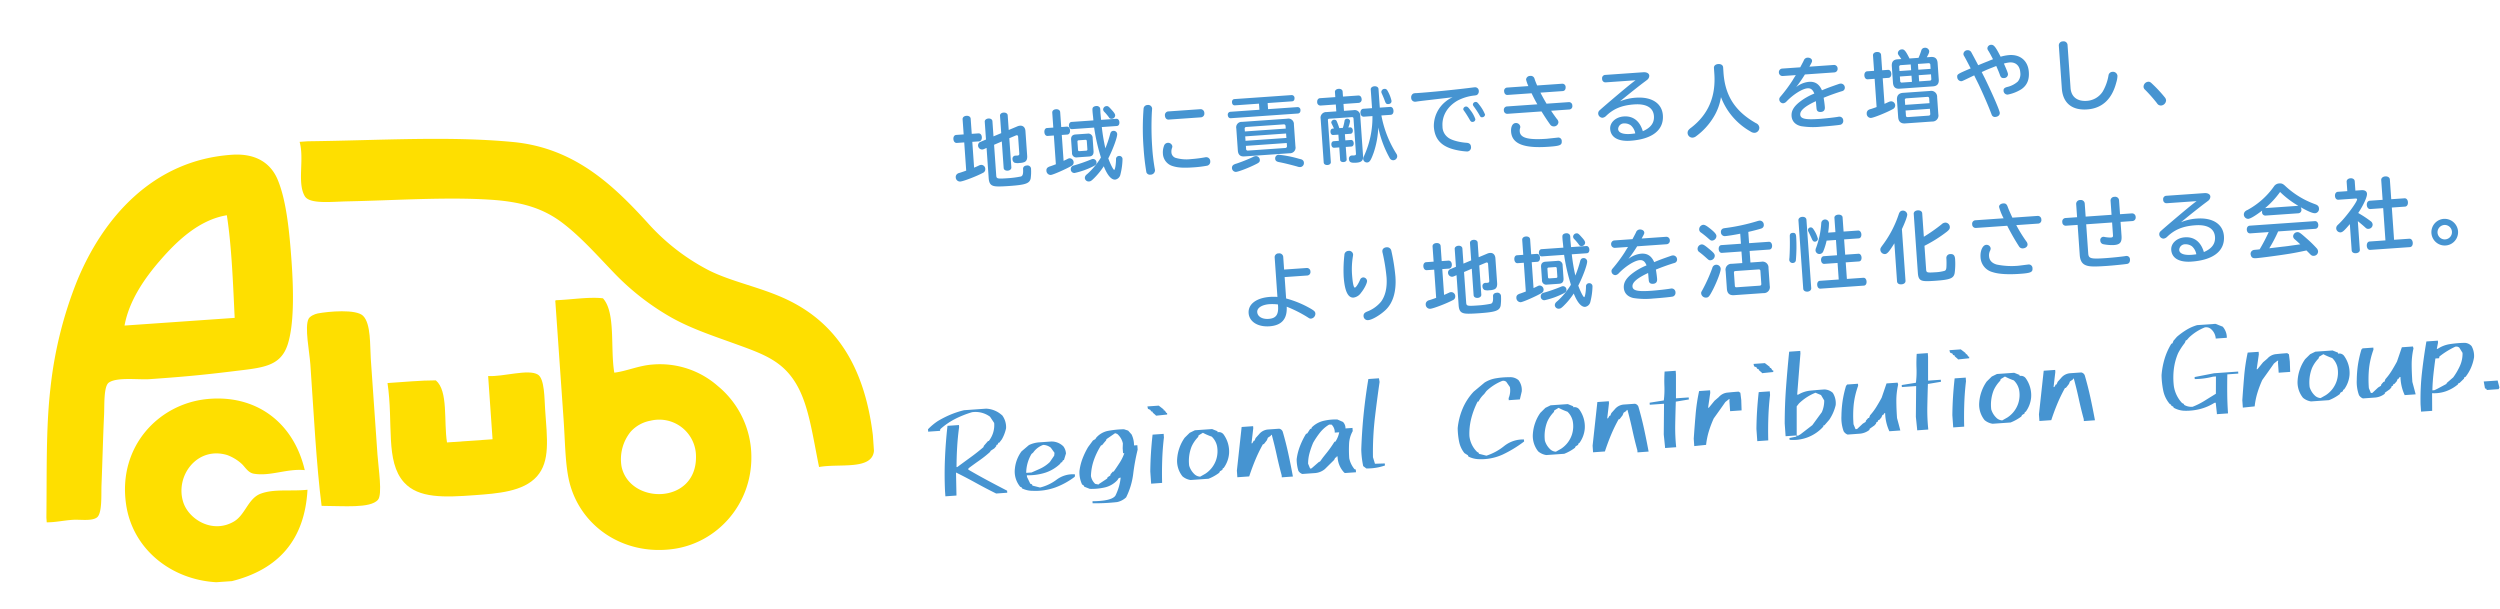
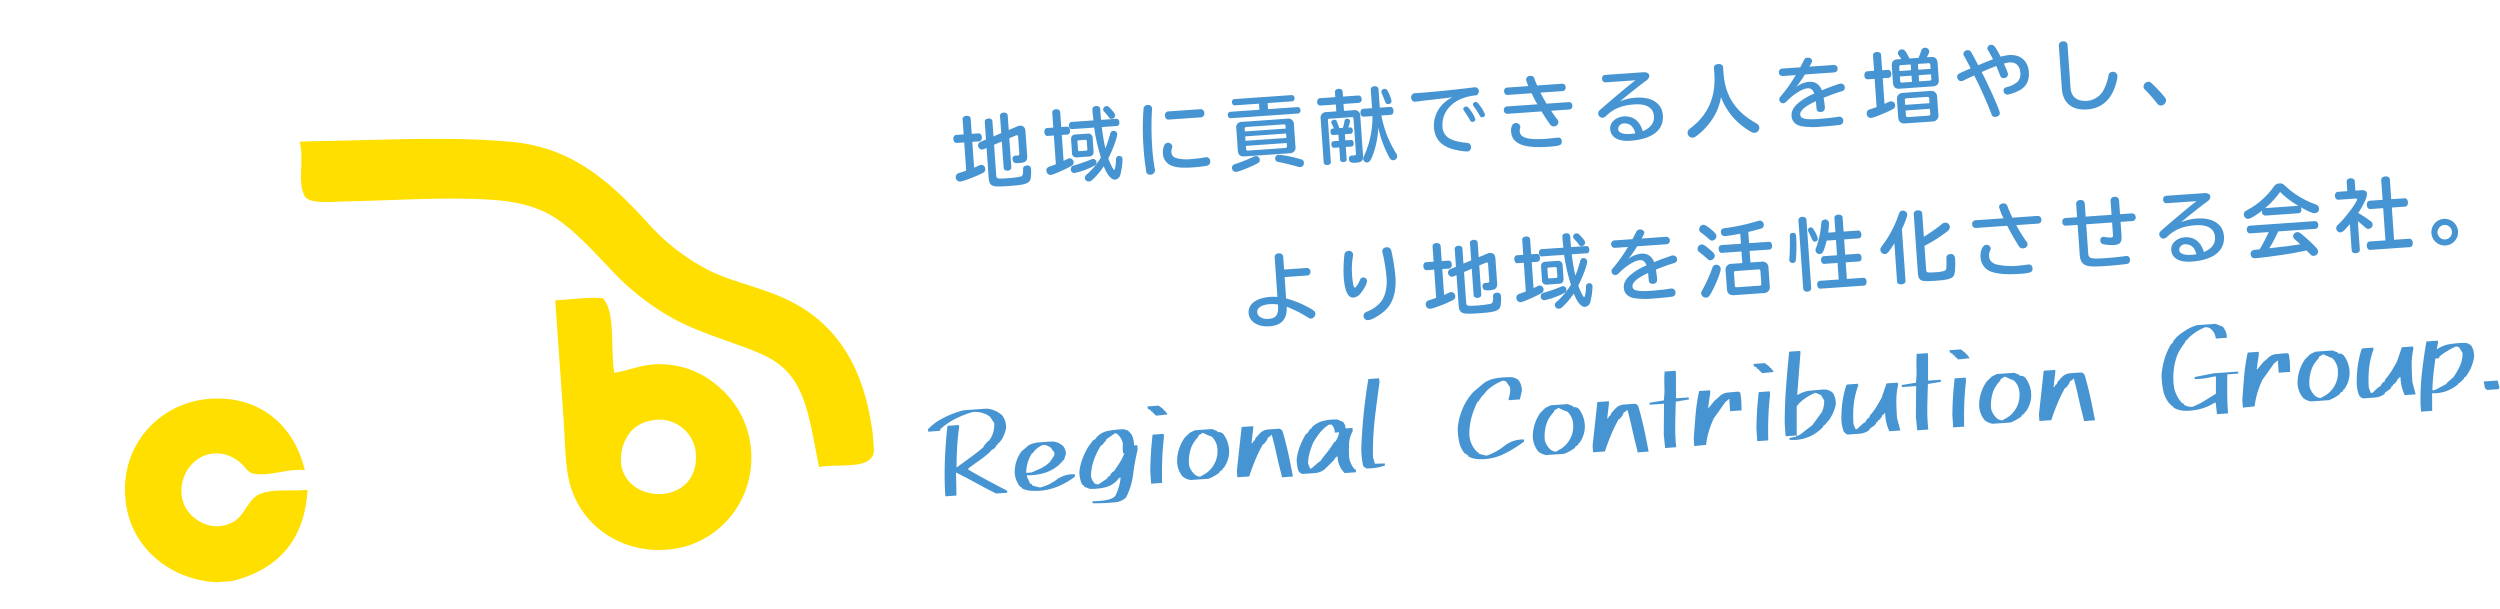
<svg xmlns="http://www.w3.org/2000/svg" width="1021.499" height="248.728" viewBox="0 0 1021.499 248.728">
  <defs>
    <filter id="パス_236" x="112.605" y="33.134" width="252.991" height="180.461" filterUnits="userSpaceOnUse">
      <feOffset dy="6" input="SourceAlpha" />
      <feGaussianBlur stdDeviation="3" result="blur" />
      <feFlood flood-opacity="0.161" />
      <feComposite operator="in" in2="blur" />
      <feComposite in="SourceGraphic" />
    </filter>
    <filter id="パス_237" x="0" y="52.603" width="134.772" height="169.473" filterUnits="userSpaceOnUse">
      <feOffset dy="6" input="SourceAlpha" />
      <feGaussianBlur stdDeviation="3" result="blur-2" />
      <feFlood flood-opacity="0.161" />
      <feComposite operator="in" in2="blur-2" />
      <feComposite in="SourceGraphic" />
    </filter>
    <filter id="パス_239" x="115.6" y="117.007" width="48.918" height="99.333" filterUnits="userSpaceOnUse">
      <feOffset dy="6" input="SourceAlpha" />
      <feGaussianBlur stdDeviation="3" result="blur-3" />
      <feFlood flood-opacity="0.161" />
      <feComposite operator="in" in2="blur-3" />
      <feComposite in="SourceGraphic" />
    </filter>
    <filter id="パス_240" x="217.165" y="108.079" width="100.653" height="127.635" filterUnits="userSpaceOnUse">
      <feOffset dy="6" input="SourceAlpha" />
      <feGaussianBlur stdDeviation="3" result="blur-4" />
      <feFlood flood-opacity="0.161" />
      <feComposite operator="in" in2="blur-4" />
      <feComposite in="SourceGraphic" />
    </filter>
    <filter id="パス_241" x="148.702" y="142.307" width="84.88" height="70.785" filterUnits="userSpaceOnUse">
      <feOffset dy="6" input="SourceAlpha" />
      <feGaussianBlur stdDeviation="3" result="blur-5" />
      <feFlood flood-opacity="0.161" />
      <feComposite operator="in" in2="blur-5" />
      <feComposite in="SourceGraphic" />
    </filter>
    <filter id="パス_242" x="39.457" y="150.969" width="97.339" height="97.759" filterUnits="userSpaceOnUse">
      <feOffset dy="6" input="SourceAlpha" />
      <feGaussianBlur stdDeviation="3" result="blur-6" />
      <feFlood flood-opacity="0.161" />
      <feComposite operator="in" in2="blur-6" />
      <feComposite in="SourceGraphic" />
    </filter>
    <filter id="長方形_1556767" x="365.096" y="0" width="539.452" height="97.242" filterUnits="userSpaceOnUse">
      <feOffset dy="3" input="SourceAlpha" />
      <feGaussianBlur stdDeviation="1.5" result="blur-7" />
      <feFlood flood-opacity="0.102" />
      <feComposite operator="in" in2="blur-7" />
      <feComposite in="SourceGraphic" />
    </filter>
    <filter id="長方形_1556768" x="489.525" y="56.404" width="531.742" height="96.703" filterUnits="userSpaceOnUse">
      <feOffset dy="3" input="SourceAlpha" />
      <feGaussianBlur stdDeviation="1.5" result="blur-8" />
      <feFlood flood-opacity="0.102" />
      <feComposite operator="in" in2="blur-8" />
      <feComposite in="SourceGraphic" />
    </filter>
  </defs>
  <g id="グループ_205840" data-name="グループ 205840" transform="translate(10940.186 5664.214)">
    <path id="パス_44072" data-name="パス 44072" d="M25.937,36.009q-4.018-2.348-7.88-4.853T10.176,26.3L9.707,35.7H5.167V33.661q.157-6.68.913-13.386T8.037,7.045h4.7V7.88Q11.9,11.9,11.377,15.917t-.835,8.193h.313q2.87-1.827,5.714-3.6t5.506-3.757l.209-.522L24.11,14.4h.313a10.426,10.426,0,0,0,2.714-7.2L25.624,4.54a9.981,9.981,0,0,0-7.2-2.348,41.629,41.629,0,0,0-7.045,2.244A28.342,28.342,0,0,0,5.01,8.193l-.157.678H0V7.88A23.808,23.808,0,0,1,4.175,4.853a40.385,40.385,0,0,1,5.349-2.27,37.594,37.594,0,0,1,5.714-1.435h9.028a10.246,10.246,0,0,1,5.688,2.557l.678.626a8.094,8.094,0,0,1,1.2,5.375A15.725,15.725,0,0,1,29.8,14.091l-1.148,1.3h-.365l-.313.678-.522.157-.157.522-.835.835-1.513.835-.365.522a44.487,44.487,0,0,1-4.488,3.079q-2.348,1.409-4.7,2.922l-.157.522q3.653,2.5,7.515,4.932t7.724,4.775v.835Zm15.017-.052a9.832,9.832,0,0,1-4.332-1.3l-.209-.522-.47-.157a9.733,9.733,0,0,1-1.67-7.567,14.259,14.259,0,0,1,3.183-6.837l3.183-2.348a11.257,11.257,0,0,1,4.41-.835h4.775a6.829,6.829,0,0,1,4.853,2.348,5.4,5.4,0,0,1,.835,2.975l-.992,2.557-.47.157-.365.678-.522.157-.313.47a15.988,15.988,0,0,1-6.367,3.21,22.68,22.68,0,0,1-7.515.5v.678l1.148,2.87.678.313.157.522,3.027.992a18.56,18.56,0,0,0,7.045-2.766,11.105,11.105,0,0,1,7.515-1.618V31.1l-.157.365a30.8,30.8,0,0,1-8.141,3.757A23.977,23.977,0,0,1,40.954,35.957Zm3.34-8.715a14.586,14.586,0,0,0,4.384-2.5l1.983-2.5.209-1.148-1.357-2.192a5.224,5.224,0,0,0-3.027-1.357,8.45,8.45,0,0,0-4.332,2.87l-.678.47a15.43,15.43,0,0,0-2.714,7.567h2.192Zm20.654,15.5v-.835q7.828.47,9.5-1.618a21.159,21.159,0,0,0,2.662-7.2h-.313l-.678.313-.313.522a10.107,10.107,0,0,1-5.3,2.688,24.218,24.218,0,0,1-6.289.183l-2.192-1.044-.157-.47-.678-.522a11.591,11.591,0,0,1-.678-5.532,21.647,21.647,0,0,1,1.618-5.01,31.218,31.218,0,0,1,2.609-4.54l2.14-2.5,1.044-.522.313-.47a8.6,8.6,0,0,1,5.3-2.531,39.812,39.812,0,0,1,6.289-.183l1.67.678,1.3,1.67a10.154,10.154,0,0,1,.678,4.54h1.357V22.18a85.671,85.671,0,0,0-2.5,9.733,29.491,29.491,0,0,1-3.549,9.368,7.7,7.7,0,0,1-3.81,1.67A80.567,80.567,0,0,1,64.948,42.741Zm3.131-7.672,3.5-1.983.209-.522,1.148-.626.157-.522.992-.992h.365q1.357-1.67,2.688-3.444A17.685,17.685,0,0,0,79.3,23.223h-.522V21.188l.209-1.983a7.083,7.083,0,0,0-2.035-4.018l-.835-.365-3.705,2.192-.157.47-.835.835-.992,1.044h-.365a29.082,29.082,0,0,0-3.314,5.688,21.707,21.707,0,0,0-1.7,6.523,5.648,5.648,0,0,0,1.513,3.34l1.357.365Zm21.28,1.357v-5.01q.313-3.862.809-7.541t1.174-7.384h4.54V18q-.835,4.332-1.331,9.028t-.7,9.394ZM93.221,8.872V8.715l-1.2-1.2V7.2l-.678-.313-.157-.522-.992-.522-.157-.992h4.645l1.879,1.67v.365l.47.157.522.992h.313v.678Zm12.3,27.189a6.651,6.651,0,0,1-3.183-1.722,10.111,10.111,0,0,1-1.67-7.306,16.921,16.921,0,0,1,1.252-4.41,16.473,16.473,0,0,1,2.4-3.94l2.192-1.879,2.192-.887h7.045l2.14,1.044v.417a2.4,2.4,0,0,1,2.348.992,11.946,11.946,0,0,1,1.722,8.037,11.61,11.61,0,0,1-2.557,5.636l-.47.261-.157.522-1.044.522-.313.574a18.593,18.593,0,0,1-4.54,2.14Zm6.21-2.14a10.964,10.964,0,0,0,4.853-5.532,11.21,11.21,0,0,0,.678-5.48A7.5,7.5,0,0,0,115.388,19a25.652,25.652,0,0,1-3.5-1.827l-1.827.939-.209.626a13.524,13.524,0,0,0-2.975,3.757,16.129,16.129,0,0,0-1.513,7.672,7.879,7.879,0,0,0,1.827,3.549,3.663,3.663,0,0,0,2.348,1.252Zm31.039,3.653V36.74q-.835-4.175-1.435-8.35t-1.435-8.4h-.313l-.157.365-1.2.678-.47.992-1.357,1.513h-.365a61.572,61.572,0,0,0-3.575,6.21q-1.592,3.183-2.949,6.523h-4.853V33.556l3.183-17.639h4.7v.835L131.4,22.858h.313l.678-.992h.313l.522-1.044,1.513-1.461a5.274,5.274,0,0,1,3.836-1.67h4.514a1.9,1.9,0,0,1,1.357,1.3q.992,4.54,1.67,9.237t1.2,9.341Zm25.82.052-.313-.261a9.878,9.878,0,0,1-2.192-6.732h-.313l-.365.47H165.1l-.522.887-4.018,3.444a7.061,7.061,0,0,1-4.332,1.357h-5.01a3,3,0,0,1-1.513-1.409,16.368,16.368,0,0,1-.365-4.749,22.667,22.667,0,0,1,1.7-5.193,30.717,30.717,0,0,1,2.844-4.879l.522-.157,1.3-1.722.522-.1.157-.47a10.094,10.094,0,0,1,4.958-2.348,21.013,21.013,0,0,1,5.741-.157l2.192,1.148a3.622,3.622,0,0,1,.835,2.714h2.87v1.3a11.728,11.728,0,0,0-1.853,5.14,49.1,49.1,0,0,0-.339,5.819,10.234,10.234,0,0,0,1.827,4.592l.522.209v1.1ZM155.234,34.7l3.183-2.4h.313l1.357-1.618,1.148-1.252a44.387,44.387,0,0,0,4.018-4.853h.365a10.538,10.538,0,0,0,1.827-3.705h-1.827a4.314,4.314,0,0,0-1.044-3.34l-.992-.1a13.808,13.808,0,0,0-4.018,3.053,33.83,33.83,0,0,0-3.027,3.888,33.736,33.736,0,0,0-1.748,4.045,16.215,16.215,0,0,0-.913,4.358l.678,2.035h.47Zm22.219,1.67-1.2-1.044a37.087,37.087,0,0,1-.313-6.837q.835-7.88,2.087-14.952T180.845,0h4.332l.157,1.513q-1.513,6.941-2.949,14.534a123.036,123.036,0,0,0-1.9,15.943l.626,2.714,4.018.157V35.7A21.958,21.958,0,0,1,177.453,36.374Zm45.587-.626a10.2,10.2,0,0,1-3.653-1.3l-.157-.522-1.357-.992a10.853,10.853,0,0,1-1.853-4.879,30.417,30.417,0,0,1-.183-5.506,27.375,27.375,0,0,1,2.531-7.724,23.473,23.473,0,0,1,5.036-6.68l4.7-3.392a12.7,12.7,0,0,1,4.827-1.409,30.54,30.54,0,0,1,5.349-.052,5.133,5.133,0,0,1,3.705,1.461,6.573,6.573,0,0,1,.992,4.7l-.992,3.183h-4.54v-.835a8.012,8.012,0,0,0,.835-4.488l-1.3-2.192a1.83,1.83,0,0,0-1.67-.522A20.268,20.268,0,0,0,228.571,8.3l-.992,1.148a10.425,10.425,0,0,0-2.5,2.87h-.365a33.5,33.5,0,0,0-3,6.445,25.464,25.464,0,0,0-1.331,7.28,10.6,10.6,0,0,0,2.662,6.732l.678.47v.365l3.027.992a22.576,22.576,0,0,0,7.541-3.444,12.275,12.275,0,0,1,8.219-2.087V29.9a48.927,48.927,0,0,1-9.081,4.7A21.306,21.306,0,0,1,223.039,35.748Zm28.116.313a6.651,6.651,0,0,1-3.183-1.722,10.111,10.111,0,0,1-1.67-7.306,16.921,16.921,0,0,1,1.252-4.41,16.473,16.473,0,0,1,2.4-3.94l2.192-1.879,2.192-.887h7.045l2.14,1.044v.417a2.4,2.4,0,0,1,2.348.992,11.946,11.946,0,0,1,1.722,8.037,11.61,11.61,0,0,1-2.557,5.636l-.47.261-.157.522-1.044.522-.313.574a18.593,18.593,0,0,1-4.54,2.14Zm6.21-2.14a10.965,10.965,0,0,0,4.853-5.532,11.209,11.209,0,0,0,.678-5.48A7.5,7.5,0,0,0,261.019,19a25.653,25.653,0,0,1-3.5-1.827l-1.827.939-.209.626a13.525,13.525,0,0,0-2.975,3.757A16.129,16.129,0,0,0,251,30.164a7.878,7.878,0,0,0,1.827,3.549,3.663,3.663,0,0,0,2.348,1.252ZM288.4,37.575V36.74q-.835-4.175-1.435-8.35t-1.435-8.4h-.313l-.157.365-1.2.678-.47.992-1.357,1.513h-.365a61.572,61.572,0,0,0-3.575,6.21q-1.592,3.183-2.949,6.523H270.3V33.556l3.183-17.639h4.7v.835l-1.148,6.106h.313l.678-.992h.313l.522-1.044,1.513-1.461a5.274,5.274,0,0,1,3.836-1.67h4.514a1.9,1.9,0,0,1,1.357,1.3q.992,4.54,1.67,9.237t1.2,9.341Zm11.364-.992V35.9l-.157-4.853.992-12.525h-5.845v-.835l5.845-.522a35.936,35.936,0,0,0,.652-5.871,56.375,56.375,0,0,1,.5-5.871h4.54V6.941l-.678,9.707h5.219v.835L305.458,18q-.47,4.54-.887,9.211a76.5,76.5,0,0,0-.261,9.368Zm11.938.052V33.609q.678-4.853,1.435-9.707a77.262,77.262,0,0,1,2.114-9.55h4.488V15.4l-1.3,6h.313l2.505-2.662,1.827-1.357a5.413,5.413,0,0,1,3.784-1.592q2.27-.078,4.462-.078l.678.522.157,2.975-.157,4.227h-4.7V19.2l.157-.678h-.313l-1.513,1.044q-2.14,2.662-5.219,6.367a43.126,43.126,0,0,0-2.348,5.088,30.318,30.318,0,0,0-1.513,5.454Zm25.82-.209v-5.01q.313-3.862.809-7.541t1.174-7.384h4.54V18q-.835,4.332-1.331,9.028t-.7,9.394Zm3.862-27.555V8.715l-1.2-1.2V7.2l-.678-.313-.157-.522-.992-.522-.157-.992h4.645l1.879,1.67v.365l.47.157.522.992h.313v.678Zm9.329,27.92v-.731l2.87-.365v-.47H349.2V30.008q.522-7.358,1.54-14.43T353.067.887h4.54V1.931l-2.505,16.7h.47a11.826,11.826,0,0,1,5.114-1.279q2.766-.078,5.636-.078a5.411,5.411,0,0,1,3.34,1.618,7.891,7.891,0,0,1,.835,5.062,18.084,18.084,0,0,1-3.027,5.793l-2.14,2.14h-.365l-.157.522a16.453,16.453,0,0,1-14.091,4.384Zm4.7-1.983,5.01-3.34,3.027-3.6,1.2-1.409a11.564,11.564,0,0,0,1.3-4.7l-1.148-2.3-2.192-1.1a21,21,0,0,0-7.045,3.914l-.992,1.1-.835,11.951h.678ZM374.5,36.322a3.241,3.241,0,0,1-1.513-1.461,15.878,15.878,0,0,1-.47-6.21,47.369,47.369,0,0,1,.965-6.393,46.869,46.869,0,0,1,1.853-6.028h.313v-.313h4.54v.835a33.181,33.181,0,0,0-2.322,7.437,46.053,46.053,0,0,0-.652,8.115l.678,2.035h.626l2.5-2.035,1.2-.626.157-.522.992-.992h.365l.47-1.044A23.93,23.93,0,0,0,387,25.885q1.279-1.774,2.427-3.6l2.4-5.688h4.54l.157.835a29.86,29.86,0,0,0-1.2,6.6q-.209,3.262-.209,6.967.522,2.662.992,5.167h-4.488a18.556,18.556,0,0,1-1.2-7.515h-.313l-.522.678h-.313l-.522.992-.992.992h-.365l-.313.678-.522.157-.157.522-.678.678-2.14,1.3v.365a7.364,7.364,0,0,1-4.305,1.3Zm28.482.261V35.9l-.157-4.853.992-12.525h-5.845v-.835l5.845-.522a35.929,35.929,0,0,0,.652-5.871,56.384,56.384,0,0,1,.5-5.871h4.54V6.941l-.678,9.707h5.219v.835L408.673,18q-.47,4.54-.887,9.211a76.492,76.492,0,0,0-.261,9.368Zm14.756-.157v-5.01q.313-3.862.809-7.541t1.174-7.384h4.54V18q-.835,4.332-1.331,9.028t-.7,9.394ZM421.6,8.872V8.715l-1.2-1.2V7.2l-.678-.313-.157-.522-.992-.522-.157-.992h4.645l1.879,1.67v.365l.47.157.522.992h.313v.678Zm12.3,27.189a6.65,6.65,0,0,1-3.183-1.722,10.111,10.111,0,0,1-1.67-7.306,16.921,16.921,0,0,1,1.252-4.41,16.474,16.474,0,0,1,2.4-3.94L434.9,16.8l2.192-.887h7.045l2.14,1.044v.417a2.4,2.4,0,0,1,2.348.992,11.946,11.946,0,0,1,1.722,8.037,11.609,11.609,0,0,1-2.557,5.636l-.47.261-.157.522-1.044.522-.313.574a18.593,18.593,0,0,1-4.54,2.14Zm6.21-2.14a10.965,10.965,0,0,0,4.853-5.532,11.21,11.21,0,0,0,.678-5.48A7.5,7.5,0,0,0,443.77,19a25.65,25.65,0,0,1-3.5-1.827l-1.826.939-.209.626a13.523,13.523,0,0,0-2.975,3.757,16.129,16.129,0,0,0-1.513,7.672,7.879,7.879,0,0,0,1.827,3.549,3.663,3.663,0,0,0,2.348,1.252Zm31.039,3.653V36.74q-.835-4.175-1.435-8.35t-1.435-8.4h-.313l-.156.365-1.2.678-.47.992-1.357,1.513h-.365a61.567,61.567,0,0,0-3.575,6.21q-1.592,3.183-2.949,6.523h-4.853V33.556l3.183-17.639h4.7v.835l-1.148,6.106h.313l.678-.992h.313l.522-1.044,1.513-1.461a5.274,5.274,0,0,1,3.836-1.67h4.514a1.9,1.9,0,0,1,1.357,1.3q.992,4.54,1.67,9.237t1.2,9.341Zm54.406.992v-.522l-.157-4.175h-.522a20.721,20.721,0,0,1-6,2.114,23.316,23.316,0,0,1-6.732.235,9.733,9.733,0,0,1-4.018-1.513l-.157-.47-.678-.365-.157-.47-.522-.365a12.052,12.052,0,0,1-2.244-5.532,34.682,34.682,0,0,1-.261-6.367,31.936,31.936,0,0,1,1.7-6.6,26.643,26.643,0,0,1,3.157-5.923l.522-.209.47-.992L511.471,5.9a29.366,29.366,0,0,1,4.123-2.583,18.466,18.466,0,0,1,4.436-1.592h7.515l2.87,1.357a6.75,6.75,0,0,1,1.357,4.645h-4.54a5.592,5.592,0,0,0-1.67-4.018,2.935,2.935,0,0,0-2.5-.835,20.267,20.267,0,0,0-6.732,3.705l-.992.992h-.313L514.5,8.611a26.987,26.987,0,0,0-3.027,4.018,24.081,24.081,0,0,0-2.166,6.262,29.162,29.162,0,0,0-.5,6.941,12.854,12.854,0,0,0,2.87,7.2l.626.365.209.47a5.808,5.808,0,0,0,3.34.992,29.178,29.178,0,0,0,5.01-2.087q2.348-1.252,4.853-2.557l.522-7.045h-1.2a30.964,30.964,0,0,1-7.515.47v-.835l8.037-.992h9.863v.835h-4.488q-.365,4.018-.6,7.959t-.235,7.959ZM536.3,36.635V33.609q.678-4.853,1.435-9.707a77.25,77.25,0,0,1,2.114-9.55h4.488V15.4l-1.3,6h.313l2.5-2.662,1.827-1.357a5.413,5.413,0,0,1,3.784-1.592q2.27-.078,4.462-.078l.678.522.157,2.975-.157,4.227h-4.7V19.2l.157-.678h-.313l-1.513,1.044q-2.14,2.662-5.219,6.367a43.116,43.116,0,0,0-2.348,5.088,30.319,30.319,0,0,0-1.513,5.454Zm27.96-.574a6.65,6.65,0,0,1-3.183-1.722,10.111,10.111,0,0,1-1.67-7.306,16.921,16.921,0,0,1,1.253-4.41,16.471,16.471,0,0,1,2.4-3.94l2.192-1.879,2.192-.887h7.045l2.14,1.044v.417a2.4,2.4,0,0,1,2.348.992,11.946,11.946,0,0,1,1.722,8.037,11.61,11.61,0,0,1-2.557,5.636l-.47.261-.157.522-1.044.522-.313.574a18.593,18.593,0,0,1-4.54,2.14Zm6.21-2.14a10.964,10.964,0,0,0,4.853-5.532A11.21,11.21,0,0,0,576,22.91,7.5,7.5,0,0,0,574.123,19a25.653,25.653,0,0,1-3.5-1.827l-1.827.939-.209.626a13.525,13.525,0,0,0-2.975,3.757,16.129,16.129,0,0,0-1.513,7.672,7.879,7.879,0,0,0,1.827,3.549,3.663,3.663,0,0,0,2.348,1.252Zm15.017,2.4a3.241,3.241,0,0,1-1.513-1.461,15.878,15.878,0,0,1-.47-6.21,47.364,47.364,0,0,1,.965-6.393,46.865,46.865,0,0,1,1.853-6.028h.313v-.313h4.54v.835a33.177,33.177,0,0,0-2.322,7.437A46.05,46.05,0,0,0,588.2,32.3l.678,2.035h.626l2.505-2.035,1.2-.626.157-.522.992-.992h.365l.47-1.044a23.925,23.925,0,0,0,2.792-3.236q1.279-1.774,2.427-3.6l2.4-5.688h4.54l.157.835a29.858,29.858,0,0,0-1.2,6.6Q606.1,27.294,606.1,31q.522,2.662.992,5.167H602.6a18.558,18.558,0,0,1-1.2-7.515h-.313l-.522.678h-.313l-.522.992-.992.992h-.365l-.313.678-.522.157-.157.522-.678.678-2.14,1.3v.365a7.364,7.364,0,0,1-4.305,1.3ZM608.8,43.367V40.393A96.611,96.611,0,0,1,610.29,27.45q1.174-6.367,2.688-12.525h4.7v.835l-.678,2.5h.365a12.374,12.374,0,0,1,5.271-1.592,45.115,45.115,0,0,1,5.949-.078,3.975,3.975,0,0,1,2.661,1.513,8.217,8.217,0,0,1,.678,4.7,18.447,18.447,0,0,1-1.513,4.071,16.729,16.729,0,0,1-2.505,3.6l-.522.157-.157.522-1.983,1.67h-.365l-.313.522a16.229,16.229,0,0,1-5.036,2.427,14.493,14.493,0,0,1-5.715.391l-.47,7.2Zm7.358-8.872,3.705-1.67.313-.47,2.714-2.035a26.787,26.787,0,0,0,3.079-4.54,12.288,12.288,0,0,0,1.409-5.167l-1.148-2.192a1.83,1.83,0,0,0-1.67-.522,31.97,31.97,0,0,0-6.732,3.549l-.156.678h-1.513q-.678,3.183-1.253,6.367t-.887,6.523h.835Zm20.027,1.931-.157-.522-.522-.157-.313-2.87h5.688l.522,2.87-.365.678Z" transform="matrix(0.998, -0.07, 0.07, 0.998, -10561.556, -5496.684)" fill="#4694d1" />
    <g id="グループ_205839" data-name="グループ 205839" transform="translate(-10931.418 -5604.475) rotate(-4)">
      <g transform="matrix(1, 0.07, -0.07, 1, -4.58, -60.21)" filter="url(#パス_236)">
        <path id="パス_236-2" data-name="パス 236" d="M.517,0H3.851C33.707,1.725,61.164,1.8,87.2,6.112c24.683,4.086,39.372,20.056,52.509,36.673A86.885,86.885,0,0,0,163.323,63.9c8.964,5.3,20.465,8.271,30.561,13.892,19.441,10.823,29.937,29.338,31.395,57.787v6.39c-1.337,7.924-14.468,4.054-22.782,5-1.77-13.49-2.452-25.106-6.668-33.894-4.807-10.019-12.371-13.429-22.782-18.059-9.8-4.358-19.127-8.1-27.227-13.613a102.413,102.413,0,0,1-21.393-19.448c-6.253-7.5-12.241-15.283-19.17-21.392-7.6-6.706-16.25-9.952-29.172-11.669C58.262,26.525,37.709,26.505,18.3,25.559c-6.639-.323-15.522.126-17.225-3.334C-1.728,16.537,2.017,7.249.517,0Z" transform="translate(121.61 51.85) rotate(-4)" fill="#fedf00" fill-rule="evenodd" />
      </g>
      <g transform="matrix(1, 0.07, -0.07, 1, -4.58, -60.21)" filter="url(#パス_237)">
-         <path id="パス_237-2" data-name="パス 237" d="M0,144.193v-1.945c1.47-17.9,2.313-36.357,5.279-52.232A164.557,164.557,0,0,1,19.17,46.954C31.347,22.328,53.287-.129,85.848,0c9.36.038,15.333,4.215,17.781,11.391,2.918,8.558,3.334,21.083,3.334,33.895,0,12.893-.855,25.667-3.89,33.339-3.593,9.083-11.181,8.815-23.059,9.446-12.53.666-21.259.833-34.173.833-4.422,0-13.266-1.88-16.669.278-2.177,1.38-2.347,9.06-2.779,12.78-1.229,10.6-1.873,17.882-3.056,28.616-.42,3.815-.463,11.584-2.779,13.058-2.281,1.452-6.87.278-10,.278C6.712,143.915,3.474,144.469,0,144.193ZM53.62,40.841c-7.3,7.3-13.9,15.824-16.392,25.56H82.236c.281-13.293.824-29.249-.278-41.952C70.326,25.529,60.621,33.841,53.62,40.841Z" transform="translate(9 63.06) rotate(-4)" fill="#fedf00" fill-rule="evenodd" />
-       </g>
+         </g>
      <g transform="matrix(1, 0.07, -0.07, 1, -4.58, -60.21)" filter="url(#パス_239)">
-         <path id="パス_239-2" data-name="パス 239" d="M1.02,78.667C.035,61.873.464,40.465.464,20.879c0-5.311-1.35-15.416.556-18.614C1.663,1.186,3.715.463,4.909.32c4.4-.529,15.683-.75,18.337,2.223,3.08,3.451,1.945,12.319,1.945,17.781V59.5c0,5.581.97,16.324-1.111,18.337C20.654,81.146,10,79.308,1.02,78.667Z" transform="translate(124.6 121.78) rotate(-4)" fill="#fedf00" fill-rule="evenodd" />
-       </g>
+         </g>
      <g transform="matrix(1, 0.07, -0.07, 1, -4.58, -60.21)" filter="url(#パス_240)">
        <path id="パス_240-2" data-name="パス 240" d="M.451.043C6.826.243,14.1-.451,19.621.6c4.865,6.155,1.505,20.535,2.5,30.561,5.065-.261,10.1-2.21,15.836-2.223A35.692,35.692,0,0,1,63.8,39.494,37.467,37.467,0,0,1,75.465,69.221C74.294,88.538,59.228,103.2,41.291,104.506,20.128,106.046,2.774,91.884.451,72.278-.363,65.4.173,57.312.173,48.662V.876C.15.482.127.089.451.043ZM27.122,55.608A17.8,17.8,0,0,0,22.4,69.5C24.583,85.31,51.843,87.271,52.96,67.554a14.981,14.981,0,0,0-17.5-15.836A14.287,14.287,0,0,0,27.122,55.608Z" transform="translate(226.16 116.35) rotate(-4)" fill="#fedf00" fill-rule="evenodd" />
      </g>
      <g transform="matrix(1, 0.07, -0.07, 1, -4.58, -60.21)" filter="url(#パス_241)">
-         <path id="パス_241-2" data-name="パス 241" d="M.232.395c6.626.042,13.5-.163,19.726.278,4.819,4.627,2.008,16.883,2.778,25.56H41.351V.395c6.093.81,16.557-1.842,20.281.834C64.252,3.112,63.577,11.3,63.577,15.4c0,12.248.641,21.47-5.279,27.227-5.972,5.807-16.492,5.8-25.838,5.834-12.339.044-22.9-.257-28.338-7.223C-2.982,32.139,1.548,16.983.232.395Z" transform="translate(157.7 149.75) rotate(-4)" fill="#fedf00" fill-rule="evenodd" />
-       </g>
+         </g>
      <g transform="matrix(1, 0.07, -0.07, 1, -4.58, -60.21)" filter="url(#パス_242)">
        <path id="パス_242-2" data-name="パス 242" d="M40.966,74.758h-6.39C16.326,72.443,1.521,58.978.126,40.585-1.67,16.92,16.067.647,35.965.022,55.579-.593,70.453,11.468,73.749,31.695c-7.2-1.225-14.2,1.633-20.837,0-2.367-.583-3.393-3.1-4.723-4.446a18.185,18.185,0,0,0-5.556-3.89c-12.059-4.568-21.96,7.187-19.17,18.058,1.8,7.037,10.965,13.631,20,9.169C48.3,48.2,49.866,41.6,55.134,40.03,60.811,38.338,67.4,40,74.3,39.752,71.757,59.986,60.3,71.311,40.966,74.758Z" transform="translate(48.46 159.15) rotate(-4)" fill="#fedf00" fill-rule="evenodd" />
      </g>
    </g>
    <g transform="matrix(1, 0, 0, 1, -10940.19, -5664.21)" filter="url(#長方形_1556767)">
      <rect id="長方形_1556767-2" data-name="長方形 1556767" width="528.145" height="51.526" transform="translate(369.6 38.34) rotate(-4)" fill="#fff" />
    </g>
    <g transform="matrix(1, 0, 0, 1, -10940.19, -5664.21)" filter="url(#長方形_1556768)">
      <rect id="長方形_1556768-2" data-name="長方形 1556768" width="520.416" height="51.526" transform="translate(494.03 94.21) rotate(-4)" fill="#fff" />
    </g>
    <path id="パス_44077" data-name="パス 44077" d="M16.549,9.572V3.342c0-.681-.649-1.2-1.525-1.2-.941,0-1.622.519-1.622,1.2v7.3l-2.369.811a1.531,1.531,0,0,0-1.038,1.428,1.7,1.7,0,0,0,1.525,1.72,2.069,2.069,0,0,0,.779-.13l1.1-.389V26.446c0,1.817.454,2.791,1.558,3.245.909.422,2.661.552,6.652.552,6.62,0,8.274-.454,8.891-2.434a19.809,19.809,0,0,0,.422-3.764,1.463,1.463,0,0,0-1.655-1.655c-.973,0-1.59.519-1.59,1.33-.032,1.979-.324,2.791-1.1,2.985a39.368,39.368,0,0,1-5.549.324c-4.186,0-4.478-.1-4.478-1.525V13.012l3.245-1.136v10.87c0,.714.649,1.2,1.59,1.2.876,0,1.558-.519,1.558-1.2V10.773L25.7,9.832a1.38,1.38,0,0,1,.357-.065c.324,0,.519.227.519.649v6.847c0,.617-.227.811-.909.811l-.844-.032A1.238,1.238,0,0,0,23.655,19.4a1.647,1.647,0,0,0,.746,1.525,4.92,4.92,0,0,0,1.979.227,6.03,6.03,0,0,0,2.044-.227c.876-.324,1.3-1.1,1.3-2.5V8.307c0-1.46-.779-2.336-2.044-2.336a3.527,3.527,0,0,0-1.2.227L22.941,7.4V1.363c0-.681-.681-1.2-1.59-1.2s-1.558.487-1.558,1.2V8.469ZM4.445,7.917H1.4C.649,7.917.13,8.566.13,9.54S.649,11.195,1.4,11.195h3.05V22.747c-1.72.487-1.817.487-2.563.681-.811.162-.876.195-1.1.357A1.554,1.554,0,0,0,0,25.148,1.741,1.741,0,0,0,1.752,27.03c1.233,0,6.879-1.72,9.443-2.888a1.572,1.572,0,0,0,1.071-1.493,1.66,1.66,0,0,0-1.622-1.817,2.24,2.24,0,0,0-.844.195c-.844.324-1.1.422-2.044.746V11.195h2.726c.779,0,1.3-.681,1.3-1.655s-.519-1.622-1.3-1.622H7.755V1.72c0-.779-.681-1.3-1.655-1.3S4.445.941,4.445,1.72ZM50.068,11.13c-1.33,0-1.979.681-1.979,2.044v5.289a1.762,1.762,0,0,0,1.979,2.044h4.867c1.33,0,1.947-.649,1.979-2.044V13.174a1.788,1.788,0,0,0-1.979-2.044Zm.552,3.018c0-.357.162-.552.519-.552H53.93a.488.488,0,0,1,.519.552V17.49c0,.389-.162.552-.519.552H51.139c-.357,0-.519-.195-.519-.552ZM67.136,8.858c.681,0,1.136-.584,1.136-1.46s-.454-1.493-1.136-1.493H60.874c-.032-1.752-.065-2.693-.065-2.855a6.829,6.829,0,0,1,.032-.746V1.72a1.614,1.614,0,0,0-.162-.909A1.577,1.577,0,0,0,59.251.13a2.177,2.177,0,0,0-1.071.26c-.454.324-.552.584-.552,1.655,0,.617,0,.876.065,2.336l.032,1.525H48.77c-.681,0-1.168.649-1.168,1.525,0,.844.487,1.428,1.168,1.428h9.053a76.484,76.484,0,0,0,1.785,11.779l.065.357.065.26a30.158,30.158,0,0,1-5.873,6.2,5.312,5.312,0,0,0-.746.584,1.671,1.671,0,0,0-.519,1.136,1.554,1.554,0,0,0,1.59,1.493c.584,0,.876-.13,1.72-.811a28.925,28.925,0,0,0,4.738-4.965c1.2,3.764,2.693,5.776,4.283,5.776A2.627,2.627,0,0,0,67.2,28.717a27.981,27.981,0,0,0,1.3-6.263,1.286,1.286,0,0,0-1.363-1.33,1.261,1.261,0,0,0-1.3,1.3c-.162,2.077-.714,4.251-1.038,4.251-.357,0-1.428-2.5-2.077-4.867,2.239-3.732,4.316-8.437,4.316-9.67a1.409,1.409,0,0,0-1.493-1.4c-.714,0-1.1.357-1.4,1.265a45.351,45.351,0,0,1-2.336,5.614,77.22,77.22,0,0,1-.844-8.761ZM41.177,7.69H38.614c-.714,0-1.2.649-1.2,1.622s.487,1.622,1.2,1.622h2.563V22.714c-1.1.324-1.622.487-2.239.649a3.723,3.723,0,0,0-1.038.357,1.36,1.36,0,0,0-.746,1.233,1.772,1.772,0,0,0,1.622,1.979c.973,0,6.457-1.979,8.794-3.148a1.511,1.511,0,0,0,.909-1.4,1.68,1.68,0,0,0-1.525-1.72,2.1,2.1,0,0,0-.811.195c-.584.26-1.2.487-1.72.681V10.935h2.3c.714,0,1.2-.681,1.2-1.622,0-.973-.487-1.622-1.2-1.622h-2.3V1.59c0-.779-.681-1.3-1.622-1.3-.973,0-1.622.519-1.622,1.3Zm15.283,13.92a1.962,1.962,0,0,0-.714.13A70.265,70.265,0,0,1,48.8,23.655a3.151,3.151,0,0,0-1.006.292,1.527,1.527,0,0,0-.681,1.265,1.451,1.451,0,0,0,1.46,1.59,31.563,31.563,0,0,0,7.917-2.239c.973-.422,1.3-.779,1.3-1.428A1.429,1.429,0,0,0,56.461,21.611ZM63.5.454a1.439,1.439,0,0,0-1.493,1.3A1.545,1.545,0,0,0,62.5,2.823a22.031,22.031,0,0,1,1.622,2.239,1.169,1.169,0,0,0,1.168.714,1.432,1.432,0,0,0,1.46-1.33c0-.519-.357-1.168-1.265-2.3C64.346.649,64.086.454,63.5.454Zm16.711.714a1.625,1.625,0,0,0-1.687,1.3A105.714,105.714,0,0,0,77.39,18.788a97.229,97.229,0,0,0,.454,9.767,1.525,1.525,0,0,0,1.558,1.1,1.829,1.829,0,0,0,2.012-1.687,2.523,2.523,0,0,0-.032-.422,80.587,80.587,0,0,1-.454-9.086,122.547,122.547,0,0,1,.844-14.083C82,2.791,82,2.791,82,2.693A1.617,1.617,0,0,0,80.213,1.168Zm8.21,3.212a1.5,1.5,0,0,0-1.4,1.655c0,1.006.584,1.687,1.4,1.687h13.272a1.527,1.527,0,0,0,1.46-1.655,1.537,1.537,0,0,0-1.46-1.687ZM102.57,24.109a2.213,2.213,0,0,0-.389.032,54.655,54.655,0,0,1-5.743.324,16.031,16.031,0,0,1-6.263-.941,2.505,2.505,0,0,1-1.558-2.4,4.127,4.127,0,0,1,.324-1.622,2.051,2.051,0,0,0,.227-.844,1.756,1.756,0,0,0-1.817-1.493,1.717,1.717,0,0,0-1.558,1.1,7.491,7.491,0,0,0-.681,3.115A5.55,5.55,0,0,0,88.78,26.8c1.947.779,4.381,1.1,8.177,1.1a47.507,47.507,0,0,0,5.873-.292,1.671,1.671,0,0,0,1.363-1.752A1.64,1.64,0,0,0,102.57,24.109Zm15.705-13.369a2.235,2.235,0,0,0-2.531,2.563v8.988c0,1.752.811,2.6,2.531,2.6h18.5a2.293,2.293,0,0,0,2.563-2.6V13.3a2.257,2.257,0,0,0-2.563-2.563Zm17.62,6v1.817H119.152V16.744Zm0-2.012H119.152V13.661a.659.659,0,0,1,.746-.714h15.251a.674.674,0,0,1,.746.714Zm0,5.906V21.87a.7.7,0,0,1-.746.746H119.9a.669.669,0,0,1-.746-.746V20.637ZM129.243,3.8h9.994c.681,0,1.1-.487,1.1-1.265a1.152,1.152,0,0,0-1.1-1.3h-23.4c-.681,0-1.1.487-1.1,1.265,0,.811.422,1.3,1.1,1.3h9.864V6.3H113.8a1.157,1.157,0,0,0-1.136,1.3c0,.811.454,1.33,1.136,1.33h27.484c.681,0,1.136-.519,1.136-1.33a1.157,1.157,0,0,0-1.136-1.3H129.243Zm-6.36,21.286a3.145,3.145,0,0,0-1.4.389,66.946,66.946,0,0,1-6.62,2.109,4.475,4.475,0,0,0-1.168.357,1.434,1.434,0,0,0-.844,1.3,1.633,1.633,0,0,0,1.493,1.72c1.2,0,5.776-1.428,8.664-2.693,1.1-.454,1.428-.811,1.428-1.525A1.6,1.6,0,0,0,122.883,25.083Zm9.313.1a1.46,1.46,0,0,0-1.46,1.558c0,.746.454,1.2,1.493,1.46,1.85.487,4.381,1.3,7.236,2.3a3.206,3.206,0,0,0,1.266.324,1.625,1.625,0,0,0,1.59-1.72,1.357,1.357,0,0,0-.519-1.136c-.292-.227-.292-.227-1.493-.617A44.766,44.766,0,0,0,132.2,25.18Zm24.985-6.49v2.531h-2.109c-.617,0-1.038.584-1.038,1.33,0,.811.422,1.363,1.038,1.363h2.109v5.127c0,.584.552.973,1.33.973s1.33-.389,1.33-.973V23.915h2.336c.584,0,1.006-.552,1.006-1.33s-.422-1.363-1.006-1.363h-2.336V18.69h2.336c.584,0,1.006-.552,1.006-1.33,0-.746-.422-1.3-1.006-1.3h-.746a11.628,11.628,0,0,0,.909-2.563,1.152,1.152,0,0,0-1.266-1.038.979.979,0,0,0-1.006.844,18.774,18.774,0,0,1-.876,2.758h-1.46a26.428,26.428,0,0,0-.811-2.791,1.015,1.015,0,0,0-.973-.779,1.242,1.242,0,0,0-1.33,1.038,1.271,1.271,0,0,0,.1.422c.292.714.681,1.655.811,2.109h-.454c-.649,0-1.038.519-1.038,1.33,0,.779.389,1.3,1.038,1.3Zm2.953-9.54V6.327H166.4a1.333,1.333,0,0,0,1.266-1.493c0-.909-.519-1.525-1.266-1.525h-6.263V1.233c0-.714-.649-1.2-1.558-1.2-.941,0-1.59.487-1.59,1.2V3.31h-6.263c-.746,0-1.265.617-1.265,1.525a1.333,1.333,0,0,0,1.265,1.493h6.263V9.151h-4.024a2.307,2.307,0,0,0-2.563,2.6V29.626c0,.681.617,1.136,1.493,1.136.844,0,1.428-.454,1.428-1.136V12.558a.537.537,0,0,1,.617-.617h9.215c.422,0,.649.195.649.617v14.31c0,.584-.195.746-.876.746h-.389a4.162,4.162,0,0,0-.584-.032,1.249,1.249,0,0,0-1.168,1.4c0,1.265.714,1.655,2.92,1.655,2.109,0,2.92-.681,2.92-2.5V11.746a2.3,2.3,0,0,0-2.6-2.6Zm18.95,2.953c.746,0,1.233-.649,1.233-1.622s-.487-1.622-1.233-1.622h-4.251V1.2c0-.681-.681-1.2-1.59-1.2s-1.59.519-1.59,1.2V8.858h-3.6c-.714,0-1.265.681-1.265,1.622s.519,1.622,1.265,1.622h3.537a37.785,37.785,0,0,1-4.445,15.8c-.487.909-.552,1.071-.552,1.493a1.541,1.541,0,0,0,1.558,1.46c.973,0,1.558-.779,2.92-3.861a36.221,36.221,0,0,0,2.563-10.092A44.791,44.791,0,0,0,177.4,29.658a1.624,1.624,0,0,0,1.46,1.038,1.653,1.653,0,0,0,1.687-1.558,1.94,1.94,0,0,0-.324-1.1A44.423,44.423,0,0,1,175.255,12.1ZM177.332,1.363A1.3,1.3,0,0,0,175.9,2.531a1.671,1.671,0,0,0,.162.681c.584,1.622.811,2.336,1.071,3.245s.552,1.2,1.265,1.2c.876,0,1.4-.454,1.4-1.233a14.57,14.57,0,0,0-1.168-3.861C178.273,1.687,177.916,1.363,177.332,1.363Zm27.484,5.354a11.661,11.661,0,0,0-3.083,1.622,12.769,12.769,0,0,0-5.419,9.864c0,4.932,2.3,7.982,7.3,9.735a27.582,27.582,0,0,0,5.581,1.3,1.655,1.655,0,0,0,1.687-1.817c0-1.038-.552-1.59-1.687-1.752-3.212-.454-6.327-1.59-7.528-2.791a5.555,5.555,0,0,1-1.817-4.543c0-4.316,2.531-8.015,6.879-10.124a19.089,19.089,0,0,1,6.976-1.59,4.189,4.189,0,0,0,1.038-.13,1.732,1.732,0,0,0,.909-1.622,1.483,1.483,0,0,0-1.525-1.59H213.8c-7.041.422-18.074.746-23.655.714a3.387,3.387,0,0,0-1.3.1,1.768,1.768,0,0,0-.941,1.687,1.566,1.566,0,0,0,1.525,1.687h.324c.973-.1,2.985-.195,5.906-.324l8.177-.389Zm5.159,4.153a1.166,1.166,0,0,0-1.168,1.006c0,.227.032.324.292.714.617,1.006,1.3,2.271,2.012,3.732.389.811.617,1.006,1.168,1.006a1.1,1.1,0,0,0,1.168-1.038,12.252,12.252,0,0,0-1.785-3.829C210.884,11.227,210.527,10.87,209.975,10.87Zm4.056-1.59a1.117,1.117,0,0,0-1.168.973,1.448,1.448,0,0,0,.292.779,37.538,37.538,0,0,1,2.077,3.7c.357.811.519.973,1.071.973a1.186,1.186,0,0,0,1.233-1.006,15.7,15.7,0,0,0-2.044-4.121C214.81,9.507,214.551,9.28,214.031,9.28ZM237.1,7.333c.617,1.558,1.428,3.44,2.044,4.673H226.622a1.375,1.375,0,0,0-1.3,1.493,1.386,1.386,0,0,0,1.3,1.525h14.018c.941,1.817,2.142,3.959,3.148,5.581a1.758,1.758,0,0,0,1.493.876,1.824,1.824,0,0,0,1.947-1.622,2.146,2.146,0,0,0-.487-1.265c-.325-.454-1.525-2.4-2.174-3.569h7.528a1.333,1.333,0,0,0,1.265-1.493,1.363,1.363,0,0,0-1.265-1.525h-9.183c-.746-1.46-1.687-3.472-2.174-4.673h9.15c.746,0,1.266-.617,1.266-1.525a1.333,1.333,0,0,0-1.266-1.493H239.6a24.547,24.547,0,0,1-.876-2.791,1.569,1.569,0,0,0-1.687-1.3,1.608,1.608,0,0,0-1.785,1.4A14.111,14.111,0,0,0,236,4.316h-8.761a1.333,1.333,0,0,0-1.265,1.493c0,.909.519,1.525,1.265,1.525Zm4.835,18.982c-7.561,0-10.741-1.1-10.741-3.764a3.389,3.389,0,0,1,.195-1.233,1.7,1.7,0,0,0,.162-.714,1.759,1.759,0,0,0-1.817-1.59c-1.233,0-2.077,1.363-2.077,3.407,0,4.932,4.64,7.2,14.764,7.2,4.835,0,5.614-.26,5.614-1.947a1.384,1.384,0,0,0-1.525-1.525ZM279.837,5c-1.266.811-2.3,1.525-4.121,2.823-2.6,1.85-9.929,7.236-11.292,8.339a1.659,1.659,0,0,0-.746,1.4,1.828,1.828,0,0,0,1.655,1.785,2.569,2.569,0,0,0,1.493-.649c3.277-2.758,6.782-3.894,11.811-3.894,4.965,0,7.69,1.882,7.69,5.322,0,2.758-1.622,4.673-4.965,5.841-.941-4.251-3.5-6.555-7.333-6.555-3.31,0-5.906,2.077-5.906,4.738,0,3.407,2.888,5.354,7.885,5.354,8.956,0,13.985-3.375,13.985-9.443,0-4.932-4.024-7.95-10.513-7.95a20.608,20.608,0,0,0-6.587,1.038c4.8-3.407,8.566-5.971,10.805-7.4.811-.519.844-.552,1.071-.714a2.114,2.114,0,0,0,.811-1.525c0-.941-.941-1.558-2.369-1.558h-15.64a1.349,1.349,0,0,0-1.3,1.525A1.349,1.349,0,0,0,267.572,5Zm-1.882,21.676c-.649.032-1.071.065-1.687.065-3.115,0-4.9-.844-4.9-2.336A2.385,2.385,0,0,1,274,22.26a4.346,4.346,0,0,1,2.661,1.006,5.655,5.655,0,0,1,1.558,3.375ZM315.92,2.239c0-.909-.779-1.493-1.882-1.493-1.168,0-1.882.584-1.882,1.493V4.283c.065,9.54-3.569,16.679-10.968,21.611a5.546,5.546,0,0,0-1.071.811,1.838,1.838,0,0,0-.552,1.33,1.967,1.967,0,0,0,1.979,1.979,2.667,2.667,0,0,0,1.46-.519,26.911,26.911,0,0,0,7.69-7.366,22.232,22.232,0,0,0,3.5-7.82,27.255,27.255,0,0,0,11.033,14.829,2.861,2.861,0,0,0,1.72.681,2.079,2.079,0,0,0,2.012-2.077,2.161,2.161,0,0,0-1.233-1.817c-8.21-5.451-11.876-12.136-11.811-21.708Zm29.4,5.224-.162.227c-.681.909-.973,1.33-1.33,1.85a60.173,60.173,0,0,1-5.062,5.938c-.779.779-.876.973-.876,1.558a1.615,1.615,0,0,0,1.493,1.558,2.262,2.262,0,0,0,1.4-.649c2.953-2.693,6.847-4.77,8.956-4.77,1.3,0,2.077.681,2.6,2.336A24.9,24.9,0,0,0,346,18.593c-2.466,1.72-3.569,3.375-3.569,5.419,0,2.142,1.266,3.7,3.569,4.413a31.082,31.082,0,0,0,8.177.779c3.277,0,7.561-.13,8.047-.26a1.6,1.6,0,0,0,1.136-1.622,1.566,1.566,0,0,0-1.525-1.687,2.153,2.153,0,0,0-.422.032c-1.687.162-5.419.324-7.788.324-5.679,0-7.625-.584-7.625-2.271s2.109-3.277,6.749-5.062l.032.973c0,.162,0,.876.032,1.947,0,1.1.519,1.622,1.687,1.622s1.752-.649,1.752-1.85c0-.973-.1-2.563-.227-3.861,2.531-.844,5.127-1.558,7.431-2.109a2.483,2.483,0,0,0,.779-.227,1.433,1.433,0,0,0,.714-1.266,1.636,1.636,0,0,0-1.59-1.687,2.971,2.971,0,0,0-.844.13c-3.7,1.006-4.8,1.33-6.976,2.077-.909-2.6-2.531-3.829-5.03-3.829a9.97,9.97,0,0,0-5.386,1.785,53.543,53.543,0,0,0,3.926-4.9h12.038a1.432,1.432,0,0,0,1.46-1.525,1.432,1.432,0,0,0-1.46-1.525h-9.962l.13-.227c1.006-1.525,1.1-1.752,1.1-2.142,0-.779-.811-1.363-1.85-1.363a1.707,1.707,0,0,0-1.525,1.071c-.292.519-.454.779-1.493,2.434l-.13.227H340A1.469,1.469,0,0,0,338.5,5.906,1.485,1.485,0,0,0,340,7.463Zm46.823-3.537C390.78.681,390.26,0,389.287,0a1.664,1.664,0,0,0-1.752,1.428,1.966,1.966,0,0,0,.389,1.038c.357.584.519.844.746,1.265l.13.195h-1.59c-1.687,0-2.5.876-2.5,2.628v6.782c0,1.752.811,2.628,2.5,2.628h13.726q2.531,0,2.531-2.628V6.555q0-2.628-2.531-2.628h-1.72c.909-1.363,1.168-1.947,1.168-2.466A1.663,1.663,0,0,0,398.567,0a1.471,1.471,0,0,0-1.428,1.1,28.036,28.036,0,0,1-1.3,2.823Zm3.277,2.466h4.316a.659.659,0,0,1,.714.746V8.761h-5.03ZM387.7,8.761V7.139a.659.659,0,0,1,.714-.746h4.056V8.761ZM395.42,11h5.03v1.817a.623.623,0,0,1-.714.714H395.42Zm-2.953,0v2.531h-4.056a.623.623,0,0,1-.714-.714V11Zm-3.959,6.749c-1.752,0-2.661.941-2.661,2.758v7.009c0,1.817.909,2.758,2.661,2.758h11.065a2.446,2.446,0,0,0,2.726-2.758V20.508a2.432,2.432,0,0,0-2.726-2.758Zm10.513,4.965H389.06V20.8a.623.623,0,0,1,.714-.714h8.534a.623.623,0,0,1,.714.714Zm0,2.3v2.077c0,.454-.26.681-.746.681h-8.5c-.487,0-.714-.227-.714-.681V25.018ZM377.346,7.95h-2.823c-.746,0-1.266.681-1.266,1.655s.519,1.622,1.266,1.622h2.823V22.779c-.811.26-1.4.389-2.369.649a2.838,2.838,0,0,0-1.168.389,1.66,1.66,0,0,0-.681,1.363,1.7,1.7,0,0,0,1.622,1.882c1.136,0,6.555-1.752,9.183-2.985a1.669,1.669,0,0,0-.552-3.212,2.735,2.735,0,0,0-.973.195c-.714.26-1.006.389-1.752.649V11.227h2.4c.714,0,1.233-.681,1.233-1.622,0-.973-.519-1.655-1.233-1.655h-2.4v-6.3c0-.779-.681-1.3-1.655-1.3s-1.655.519-1.655,1.3Zm47.148-.811c-.065.032-.195.065-.357.13-.973.292-2.661.844-4.186,1.363-.844-1.947-2.142-4.835-2.434-5.451a1.61,1.61,0,0,0-1.46-.973,1.663,1.663,0,0,0-1.817,1.46,1.755,1.755,0,0,0,.26.876c.422.876.941,2.012,2.109,4.738l.195.422c-5.614,1.947-5.743,2.012-5.743,3.18a1.722,1.722,0,0,0,1.493,1.785c.389,0,.389,0,2.434-.811l2.693-1.071.357-.13.13.357.357.876,1.006,2.434c1.363,3.472,3.31,8.891,4.251,12.038.292.941.292.941.357,1.1a1.389,1.389,0,0,0,1.3.746c1.136,0,1.947-.649,1.947-1.558,0-.941-2.012-6.749-4.737-13.6-.292-.746-.519-1.3-.941-2.271-.357-.876-.389-.909-.519-1.266l.389-.13c1.687-.649,2.207-.811,3.31-1.168l.844-.26c1.233-.389,1.3-.422,1.558-.487.649,1.85.941,2.661,1.265,3.861.292.941.649,1.265,1.493,1.265a1.591,1.591,0,0,0,1.785-1.46c0-.487-.292-1.46-1.363-4.445a11.969,11.969,0,0,1,2.369-.292c2.531,0,4.056,1.655,4.056,4.381a4.754,4.754,0,0,1-1.265,3.634,9.75,9.75,0,0,1-4.478,1.914c-1.168.227-1.59.617-1.59,1.4a1.606,1.606,0,0,0,1.59,1.72,16.314,16.314,0,0,0,5.743-1.817c2.369-1.4,3.5-3.6,3.5-6.782,0-4.543-2.92-7.463-7.528-7.463a18.031,18.031,0,0,0-3.537.422c-1.752-4.153-2.434-5.127-3.537-5.127a1.527,1.527,0,0,0-1.622,1.363,1.786,1.786,0,0,0,.325.973c.519,1.006,1.006,2.109,1.655,3.6-.649.195-1.136.357-1.558.487Zm32.449-4.316A1.6,1.6,0,0,0,455.19,1.33a1.645,1.645,0,0,0-1.817,1.493V20.508c0,5.938,3.5,9.248,9.735,9.248,6.1,0,10.384-3.44,12.623-10.124a10.376,10.376,0,0,0,.681-2.693,1.841,1.841,0,0,0-1.947-1.785,1.691,1.691,0,0,0-1.72,1.46,19.638,19.638,0,0,1-2.791,6.3,8.345,8.345,0,0,1-6.749,3.342c-3.959,0-6.263-2.109-6.263-5.743Zm31.8,17.392a2.079,2.079,0,0,0-2.012,1.947,1.687,1.687,0,0,0,.552,1.233,61.621,61.621,0,0,1,4.316,5.614,3.872,3.872,0,0,0,.552.779,1.879,1.879,0,0,0,1.2.487,2.215,2.215,0,0,0,2.174-1.979,2.1,2.1,0,0,0-.422-1.233,54.348,54.348,0,0,0-4.835-5.971C489.618,20.378,489.326,20.216,488.742,20.216Z" transform="translate(-10551.422 -5616.883) rotate(-4)" fill="#4694d1" />
    <path id="パス_44074" data-name="パス 44074" d="M15.705,9.9h9.313a1.414,1.414,0,0,0,1.363-1.525,1.443,1.443,0,0,0-1.363-1.558H15.705V1.558A1.6,1.6,0,0,0,13.953.065,1.564,1.564,0,0,0,12.2,1.558V17.782a20.624,20.624,0,0,0-2.985-.227c-5.646,0-9.215,2.336-9.215,6,0,3.5,3.342,5.971,8.112,5.971,5,0,7.5-2.466,7.593-7.5a52.444,52.444,0,0,1,8.047,4.77c1.038.779,1.071.779,1.558.779A2.024,2.024,0,0,0,27.192,25.7c0-.779-.26-1.136-1.59-2.077a41.4,41.4,0,0,0-9.9-4.965ZM12.2,21.384c0,3.667-1.168,5.094-4.218,5.094-2.628,0-4.445-1.266-4.445-3.083,0-1.72,2.109-2.888,5.257-2.888a18.726,18.726,0,0,1,3.407.357Zm35.466-9.118a1.483,1.483,0,0,0-1.3.909c-.876,1.687-1.914,3.018-2.336,3.018-.519,0-.779-1.979-.779-5.679a32.05,32.05,0,0,1,.876-7.139,4.553,4.553,0,0,0,.13-.811,1.659,1.659,0,0,0-1.85-1.525A1.688,1.688,0,0,0,40.691,2.6a54.916,54.916,0,0,0-.909,8.826c0,5.873,1.136,8.794,3.44,8.794a4.435,4.435,0,0,0,3.148-1.72c1.46-1.525,2.823-3.829,2.823-4.738A1.585,1.585,0,0,0,47.667,12.266ZM58.148.649c-1.136,0-1.882.617-1.882,1.558a2.591,2.591,0,0,0,.065.617,75.842,75.842,0,0,1,.909,10.092c0,4.186-1.006,7.463-2.92,9.735a13.61,13.61,0,0,1-5.808,3.6c-1.266.389-1.752.876-1.752,1.85a1.7,1.7,0,0,0,1.817,1.72c1.558,0,5.03-1.72,7.333-3.634,3.245-2.661,4.965-7.269,4.965-13.239a79.269,79.269,0,0,0-.941-10.805A1.773,1.773,0,0,0,58.148.649ZM88.974,9.507V3.277c0-.681-.649-1.2-1.525-1.2-.941,0-1.622.519-1.622,1.2v7.3l-2.369.811a1.531,1.531,0,0,0-1.038,1.428,1.7,1.7,0,0,0,1.525,1.72,2.068,2.068,0,0,0,.779-.13l1.1-.389V26.381c0,1.817.454,2.791,1.558,3.245.909.422,2.661.552,6.652.552,6.62,0,8.274-.454,8.891-2.434a19.808,19.808,0,0,0,.422-3.764,1.463,1.463,0,0,0-1.655-1.655c-.973,0-1.59.519-1.59,1.33-.032,1.979-.325,2.791-1.1,2.985a39.371,39.371,0,0,1-5.549.324c-4.186,0-4.478-.1-4.478-1.525V12.947l3.245-1.136v10.87c0,.714.649,1.2,1.59,1.2.876,0,1.558-.519,1.558-1.2V10.708l2.758-.941a1.38,1.38,0,0,1,.357-.065c.324,0,.519.227.519.649V17.2c0,.617-.227.811-.909.811l-.844-.032a1.238,1.238,0,0,0-1.168,1.363,1.647,1.647,0,0,0,.746,1.525,4.921,4.921,0,0,0,1.979.227,6.03,6.03,0,0,0,2.044-.227c.876-.324,1.3-1.1,1.3-2.5V8.242c0-1.46-.779-2.336-2.044-2.336a3.527,3.527,0,0,0-1.2.227l-3.537,1.2V1.3c0-.681-.681-1.2-1.59-1.2s-1.558.487-1.558,1.2V8.4Zm-12.1-1.655h-3.05c-.746,0-1.265.649-1.265,1.622s.519,1.655,1.265,1.655h3.05V22.682c-1.72.487-1.817.487-2.563.681-.811.162-.876.195-1.1.357a1.554,1.554,0,0,0-.779,1.363,1.741,1.741,0,0,0,1.752,1.882c1.233,0,6.879-1.72,9.443-2.888a1.572,1.572,0,0,0,1.071-1.493,1.66,1.66,0,0,0-1.622-1.817,2.24,2.24,0,0,0-.844.195c-.844.324-1.1.422-2.044.746V11.13h2.726c.779,0,1.3-.681,1.3-1.655s-.519-1.622-1.3-1.622H80.181v-6.2c0-.779-.681-1.3-1.655-1.3s-1.655.519-1.655,1.3Zm45.623,3.212c-1.33,0-1.979.681-1.979,2.044V18.4a1.762,1.762,0,0,0,1.979,2.044h4.867c1.33,0,1.947-.649,1.979-2.044V13.109a1.787,1.787,0,0,0-1.979-2.044Zm.552,3.018c0-.357.162-.552.519-.552h2.791a.488.488,0,0,1,.519.552v3.342c0,.389-.162.552-.519.552h-2.791c-.357,0-.519-.195-.519-.552Zm16.516-5.289c.681,0,1.136-.584,1.136-1.46s-.454-1.493-1.136-1.493H133.3c-.032-1.752-.065-2.693-.065-2.855a6.833,6.833,0,0,1,.032-.746V1.655A1.614,1.614,0,0,0,133.1.746a1.577,1.577,0,0,0-1.428-.681,2.178,2.178,0,0,0-1.071.26c-.454.324-.552.584-.552,1.655,0,.617,0,.876.065,2.336l.032,1.525H121.2c-.681,0-1.168.649-1.168,1.525,0,.844.487,1.428,1.168,1.428h9.053a76.483,76.483,0,0,0,1.785,11.779l.065.357.065.26a30.159,30.159,0,0,1-5.873,6.2,5.313,5.313,0,0,0-.746.584,1.671,1.671,0,0,0-.519,1.136,1.554,1.554,0,0,0,1.59,1.493c.584,0,.876-.13,1.72-.811a28.923,28.923,0,0,0,4.737-4.965c1.2,3.764,2.693,5.776,4.283,5.776a2.626,2.626,0,0,0,2.271-1.947,27.98,27.98,0,0,0,1.3-6.263,1.286,1.286,0,0,0-1.363-1.33,1.261,1.261,0,0,0-1.3,1.3c-.162,2.077-.714,4.251-1.038,4.251-.357,0-1.428-2.5-2.077-4.867,2.239-3.732,4.316-8.437,4.316-9.67a1.409,1.409,0,0,0-1.493-1.4c-.714,0-1.1.357-1.4,1.265a45.339,45.339,0,0,1-2.336,5.614,77.233,77.233,0,0,1-.844-8.761ZM113.6,7.625h-2.563c-.714,0-1.2.649-1.2,1.622s.487,1.622,1.2,1.622H113.6V22.649c-1.1.324-1.622.487-2.239.649a3.724,3.724,0,0,0-1.038.357,1.36,1.36,0,0,0-.746,1.233,1.772,1.772,0,0,0,1.622,1.979c.973,0,6.457-1.979,8.794-3.148a1.511,1.511,0,0,0,.909-1.4,1.68,1.68,0,0,0-1.525-1.72,2.1,2.1,0,0,0-.811.195c-.584.26-1.2.487-1.72.681V10.87h2.3c.714,0,1.2-.681,1.2-1.622,0-.973-.487-1.622-1.2-1.622h-2.3v-6.1c0-.779-.681-1.3-1.622-1.3-.973,0-1.622.519-1.622,1.3Zm15.283,13.92a1.962,1.962,0,0,0-.714.13,70.265,70.265,0,0,1-6.944,1.914,3.15,3.15,0,0,0-1.006.292,1.527,1.527,0,0,0-.681,1.265,1.451,1.451,0,0,0,1.46,1.59,31.562,31.562,0,0,0,7.917-2.239c.973-.422,1.3-.779,1.3-1.428A1.429,1.429,0,0,0,128.886,21.546ZM135.928.389a1.439,1.439,0,0,0-1.493,1.3,1.545,1.545,0,0,0,.487,1.071A22.037,22.037,0,0,1,136.544,5a1.169,1.169,0,0,0,1.168.714,1.432,1.432,0,0,0,1.46-1.33c0-.519-.357-1.168-1.265-2.3C136.771.584,136.512.389,135.928.389Zm20.6,7.009-.162.227c-.681.909-.973,1.33-1.33,1.85a60.173,60.173,0,0,1-5.062,5.938c-.779.779-.876.973-.876,1.558a1.615,1.615,0,0,0,1.493,1.558,2.261,2.261,0,0,0,1.4-.649c2.953-2.693,6.847-4.77,8.956-4.77,1.3,0,2.077.681,2.6,2.336a24.9,24.9,0,0,0-6.328,3.083c-2.466,1.72-3.569,3.375-3.569,5.419,0,2.142,1.265,3.7,3.569,4.413a31.082,31.082,0,0,0,8.177.779c3.277,0,7.561-.13,8.047-.26a1.6,1.6,0,0,0,1.136-1.622,1.566,1.566,0,0,0-1.525-1.687,2.153,2.153,0,0,0-.422.032c-1.687.162-5.419.324-7.788.324-5.679,0-7.625-.584-7.625-2.271s2.109-3.277,6.749-5.062l.032.973c0,.162,0,.876.032,1.947,0,1.1.519,1.622,1.687,1.622s1.752-.649,1.752-1.85c0-.973-.1-2.563-.227-3.861,2.531-.844,5.127-1.558,7.431-2.109a2.482,2.482,0,0,0,.779-.227,1.433,1.433,0,0,0,.714-1.266,1.636,1.636,0,0,0-1.59-1.687,2.97,2.97,0,0,0-.844.13c-3.7,1.006-4.8,1.33-6.976,2.077-.909-2.6-2.531-3.829-5.03-3.829a9.97,9.97,0,0,0-5.387,1.785,53.536,53.536,0,0,0,3.926-4.9H172.3a1.432,1.432,0,0,0,1.46-1.525,1.432,1.432,0,0,0-1.46-1.525h-9.962l.13-.227c1.006-1.525,1.1-1.752,1.1-2.142,0-.779-.811-1.363-1.85-1.363A1.707,1.707,0,0,0,160.2,1.687c-.292.519-.454.779-1.493,2.434l-.13.227h-7.366a1.469,1.469,0,0,0-1.493,1.493A1.485,1.485,0,0,0,151.211,7.4Zm49.452,9.832V12.493h8.08c.746,0,1.233-.649,1.233-1.59s-.519-1.59-1.233-1.59h-8.08V4.705l.324-.065c2.142-.324,4.283-.746,5.127-.973a1.449,1.449,0,0,0,1.071-1.493A1.64,1.64,0,0,0,210.884.422a5.1,5.1,0,0,0-1.006.162,79.7,79.7,0,0,1-13.012,1.882,7.517,7.517,0,0,0-.973.1,1.425,1.425,0,0,0-1.071,1.428,1.576,1.576,0,0,0,1.752,1.752c.844,0,3.537-.227,5.581-.487l.487-.065V9.313h-8.015c-.714,0-1.2.649-1.2,1.59s.487,1.59,1.2,1.59h8.015V17.23h-4.283a2.419,2.419,0,0,0-2.726,2.758v7.3c0,1.882.909,2.791,2.726,2.791H210.43a2.452,2.452,0,0,0,2.758-2.791v-7.3a2.429,2.429,0,0,0-2.758-2.758Zm-7.009,3.732c0-.487.195-.681.681-.681h9.41c.519,0,.746.227.746.681v5.257c0,.487-.227.714-.746.714h-9.41c-.487,0-.681-.195-.681-.681ZM187.748.519a1.873,1.873,0,0,0-1.72,1.85,1.532,1.532,0,0,0,.681,1.266,36.171,36.171,0,0,1,3.018,2.823c.617.617.844.746,1.363.746a1.894,1.894,0,0,0,1.785-1.785c0-.746-.746-1.72-2.628-3.407C188.981.876,188.365.519,187.748.519Zm-1.168,7.95a1.823,1.823,0,0,0-1.752,1.817,1.489,1.489,0,0,0,.649,1.265c1.46,1.3,1.622,1.493,3.018,2.92.552.584.779.714,1.3.714a1.929,1.929,0,0,0,1.85-1.785c0-.746-.454-1.33-2.4-3.148C187.748,8.826,187.2,8.469,186.58,8.469Zm5.289,8.7a1.681,1.681,0,0,0-1.59,1.233,66.664,66.664,0,0,1-4.608,8.6c-.649.973-.649.973-.649,1.46a1.93,1.93,0,0,0,1.947,1.817c.973,0,1.3-.357,3.083-3.277,1.914-3.245,3.634-7.009,3.634-8.08A1.78,1.78,0,0,0,191.869,17.165Zm46.629-9.9a23,23,0,0,0,.617-3.861,1.577,1.577,0,0,0-3.147-.162,35.533,35.533,0,0,1-2.758,9.767,2.674,2.674,0,0,0-.357,1.233,1.592,1.592,0,0,0,1.655,1.493,1.726,1.726,0,0,0,1.525-1.071,25.521,25.521,0,0,0,1.622-4.186h3.829v6.263h-5.419c-.714,0-1.233.681-1.233,1.59s.487,1.558,1.233,1.558h5.419v6.782H233.76c-.714,0-1.2.649-1.2,1.59,0,.973.487,1.622,1.2,1.622h17.814c.714,0,1.2-.649,1.2-1.622,0-.941-.487-1.59-1.2-1.59h-6.749V19.891h5.419c.714,0,1.168-.617,1.168-1.558s-.487-1.59-1.168-1.59h-5.419V10.481H250.8c.714,0,1.2-.649,1.2-1.59,0-.909-.519-1.622-1.2-1.622h-5.971V1.428c0-.681-.714-1.2-1.687-1.2s-1.655.487-1.655,1.2V7.269ZM224.091,6.36c-.941,0-1.3.389-1.33,1.4-.1,2.693-.422,6.327-.746,8.664a5.429,5.429,0,0,0-.13.909,1.345,1.345,0,0,0,1.46,1.3,1.224,1.224,0,0,0,1.233-1.1,65.468,65.468,0,0,0,.779-9.475C225.356,6.814,225.032,6.36,224.091,6.36ZM230.029,1.4c0-.779-.681-1.3-1.622-1.3-.973,0-1.655.552-1.655,1.3V29.431c0,.746.681,1.3,1.655,1.3.941,0,1.622-.552,1.622-1.3Zm1.46,3.245a1.09,1.09,0,0,0-1.136,1.038,1.931,1.931,0,0,0,.227.811c.292.714.779,1.947,1.136,2.953.292.811.617,1.136,1.233,1.136a1.232,1.232,0,0,0,1.2-1.136,12.593,12.593,0,0,0-1.428-3.8C232.365,4.932,231.976,4.64,231.489,4.64ZM265.2,29.074c0,.844.649,1.363,1.72,1.363s1.752-.552,1.752-1.363V7.95c1.525-2.758,2.6-5.127,2.6-5.873A1.779,1.779,0,0,0,269.486.422c-.779,0-1.266.389-1.655,1.3a44.017,44.017,0,0,1-7.658,12.4c-.779.941-.876,1.136-.876,1.72a1.845,1.845,0,0,0,1.785,1.785c.909,0,1.752-.844,4.121-4.121Zm12.2-27c0-.779-.714-1.33-1.752-1.33s-1.72.552-1.72,1.33V26.283c0,1.622.292,2.466,1.038,2.985.811.519,2.077.681,5.776.681,6.165,0,7.593-.454,8.177-2.563a28.476,28.476,0,0,0,.584-5.743c0-1.493-.552-2.142-1.785-2.142a1.572,1.572,0,0,0-1.752,1.687,31.49,31.49,0,0,1-.26,3.7c-.13.746-.324,1.071-.779,1.265a17.117,17.117,0,0,1-4.089.324c-3.083,0-3.44-.13-3.44-1.33V15.381a56.5,56.5,0,0,0,9.507-5.094c1.1-.779,1.363-1.168,1.363-1.914a1.831,1.831,0,0,0-1.752-1.85,2.4,2.4,0,0,0-1.558.617,70.687,70.687,0,0,1-7.561,4.543Zm34.3,7.5a94.762,94.762,0,0,0,4.316,8.923,1.725,1.725,0,0,0,1.46.746c1.136,0,1.979-.681,1.979-1.558a2.239,2.239,0,0,0-.422-1.2A58.349,58.349,0,0,1,315.4,9.572h9.053a1.4,1.4,0,0,0,1.33-1.558,1.451,1.451,0,0,0-1.33-1.59H314.038c-.681-1.72-1.428-3.861-1.59-4.51-.325-1.168-.779-1.558-1.72-1.558-1.071,0-1.817.552-1.817,1.33a22.384,22.384,0,0,0,1.525,4.738H298.787a1.421,1.421,0,0,0-1.33,1.558,1.431,1.431,0,0,0,1.33,1.59Zm3.44,16.614a30.352,30.352,0,0,1-8.826-1.1c-1.882-.681-2.888-1.914-2.888-3.569a4.231,4.231,0,0,1,.519-2.174,2.163,2.163,0,0,0,.357-1.071,1.68,1.68,0,0,0-1.72-1.525c-1.428,0-2.661,2.239-2.661,4.867a6.6,6.6,0,0,0,4.543,6.457c2.271.941,6.165,1.46,10.9,1.46,4.543,0,5.419-.292,5.419-1.85a1.514,1.514,0,0,0-1.557-1.72ZM354.534,8.08H343.924V2.628a1.567,1.567,0,0,0-1.72-1.46,1.591,1.591,0,0,0-1.785,1.46V8.08h-4.835a1.413,1.413,0,0,0-1.33,1.59,1.4,1.4,0,0,0,1.33,1.558h4.835v12.3c0,2.3.681,3.667,2.174,4.381,1.363.681,3.375.876,8.7.876,2.661,0,7.593-.162,8.274-.26.746-.1,1.2-.746,1.2-1.72a1.382,1.382,0,0,0-1.46-1.525,2.154,2.154,0,0,0-.422.032c-1.493.13-5.386.26-7.788.26-6.328,0-7.171-.292-7.171-2.434V11.227h10.611v5.159c0,.746-.195.941-.941.941a12.631,12.631,0,0,1-2.434-.389,2.417,2.417,0,0,0-.649-.13,1.349,1.349,0,0,0-1.3,1.525,1.518,1.518,0,0,0,1.1,1.493,17.928,17.928,0,0,0,4.283.649c2.563,0,3.407-.876,3.407-3.569V11.227h4.932A1.443,1.443,0,0,0,364.3,9.67a1.474,1.474,0,0,0-1.363-1.59h-4.932V2.3a1.561,1.561,0,0,0-1.752-1.46,1.53,1.53,0,0,0-1.72,1.46Zm35.045-3.148c-1.266.811-2.3,1.525-4.121,2.823-2.6,1.85-9.929,7.236-11.292,8.339a1.659,1.659,0,0,0-.746,1.4,1.828,1.828,0,0,0,1.655,1.785,2.569,2.569,0,0,0,1.493-.649c3.277-2.758,6.782-3.894,11.811-3.894,4.965,0,7.69,1.882,7.69,5.322,0,2.758-1.622,4.673-4.965,5.841-.941-4.251-3.5-6.555-7.333-6.555-3.31,0-5.906,2.077-5.906,4.738,0,3.407,2.888,5.354,7.885,5.354,8.956,0,13.985-3.375,13.985-9.443,0-4.932-4.024-7.95-10.513-7.95a20.607,20.607,0,0,0-6.587,1.038c4.8-3.407,8.566-5.971,10.805-7.4.811-.519.844-.552,1.071-.714a2.114,2.114,0,0,0,.811-1.525c0-.941-.941-1.558-2.369-1.558h-15.64a1.349,1.349,0,0,0-1.3,1.525,1.349,1.349,0,0,0,1.3,1.525ZM387.7,26.608c-.649.032-1.071.065-1.687.065-3.115,0-4.9-.844-4.9-2.336a2.385,2.385,0,0,1,2.628-2.142A4.346,4.346,0,0,1,386.4,23.2a5.655,5.655,0,0,1,1.557,3.375Zm43.059-13.823a1.349,1.349,0,0,0,1.3-1.525,2.032,2.032,0,0,0-.195-.876c2.985,1.979,4.737,2.855,5.711,2.855a1.767,1.767,0,0,0,1.687-1.882c0-.844-.422-1.363-1.493-1.817A35.265,35.265,0,0,1,426.278,1.4c-.973-1.071-1.46-1.33-2.5-1.33A2.717,2.717,0,0,0,421.573,1.1a31.672,31.672,0,0,1-11.519,8.891,2.5,2.5,0,0,0-.746.357,1.734,1.734,0,0,0-.844,1.428,1.8,1.8,0,0,0,1.655,1.85c.909,0,2.92-1.006,5.938-2.985a2.036,2.036,0,0,0-.1.617,1.349,1.349,0,0,0,1.3,1.525Zm-13.434-3.05a35.838,35.838,0,0,0,6.555-6.165,37.124,37.124,0,0,0,7.041,6.165h-13.6ZM437.214,19.6c.779,0,1.3-.649,1.3-1.558,0-.941-.519-1.59-1.3-1.59H410.541c-.779,0-1.3.649-1.3,1.59s.519,1.558,1.3,1.558H418.1a71.7,71.7,0,0,1-4.186,6.782h-.26l-.519.032c-1.687.032-1.687.032-1.947.13a1.578,1.578,0,0,0-1.1,1.525,3.04,3.04,0,0,0,.195.909c.325.681.811.909,1.882.909,2.077,0,10.059-.519,13.921-.876,2.369-.227,4.089-.454,6.879-.844.454.519.616.714,1.1,1.265.779.973,1.071,1.136,1.817,1.136a1.767,1.767,0,0,0,1.785-1.72,2.1,2.1,0,0,0-.519-1.33,45.694,45.694,0,0,0-3.634-4.089c-2.661-2.726-3.018-2.985-3.829-2.985a1.768,1.768,0,0,0-1.752,1.622,1.661,1.661,0,0,0,.552,1.2c.779.779,1.071,1.071,2.142,2.239H430.4c-1.687.13-3.342.227-5,.357-.227,0-1.071.065-2.3.1l-5.224.26a58.427,58.427,0,0,0,4.089-6.62Zm17.522-1.914c.909.844,2.174,2.077,2.6,2.531.714.779.941.909,1.59.909a1.732,1.732,0,0,0,1.752-1.687,1.84,1.84,0,0,0-.779-1.428,44.461,44.461,0,0,0-4.77-3.634c2.4-3.115,4.121-6.3,4.121-7.593,0-1.038-.779-1.622-2.206-1.622h-2.434V1.33c0-.779-.681-1.33-1.655-1.33S451.3.552,451.3,1.33V5.159h-3.861c-.779,0-1.3.681-1.3,1.655,0,.941.519,1.59,1.3,1.59h6.944c.454,0,.681.13.681.357,0,.973-4.965,6.847-7.918,9.313-.811.681-.811.681-.941.811a1.8,1.8,0,0,0-.487,1.168,1.719,1.719,0,0,0,1.655,1.72c.811,0,1.525-.552,4.024-3.115V29.4c0,.779.649,1.3,1.655,1.3s1.687-.519,1.687-1.3ZM465.444,9.7h-5.257c-.779,0-1.33.681-1.33,1.687s.552,1.72,1.33,1.72h5.257V26.316h-6.49c-.746,0-1.266.714-1.266,1.72s.519,1.72,1.266,1.72h16.257c.779,0,1.3-.714,1.3-1.72s-.552-1.72-1.3-1.72h-6.23V13.109H474.4c.779,0,1.3-.714,1.3-1.72S475.178,9.7,474.4,9.7h-5.419V1.59c0-.779-.746-1.363-1.785-1.363-1.006,0-1.752.584-1.752,1.363Zm24.434,9.507a5.451,5.451,0,1,0,5.419,5.451A5.506,5.506,0,0,0,489.878,19.21Zm-.032,2.5a2.953,2.953,0,1,1-2.953,2.953A3.007,3.007,0,0,1,489.845,21.708Z" transform="translate(-10431.641 -5559.775) rotate(-4)" fill="#4694d1" />
  </g>
</svg>